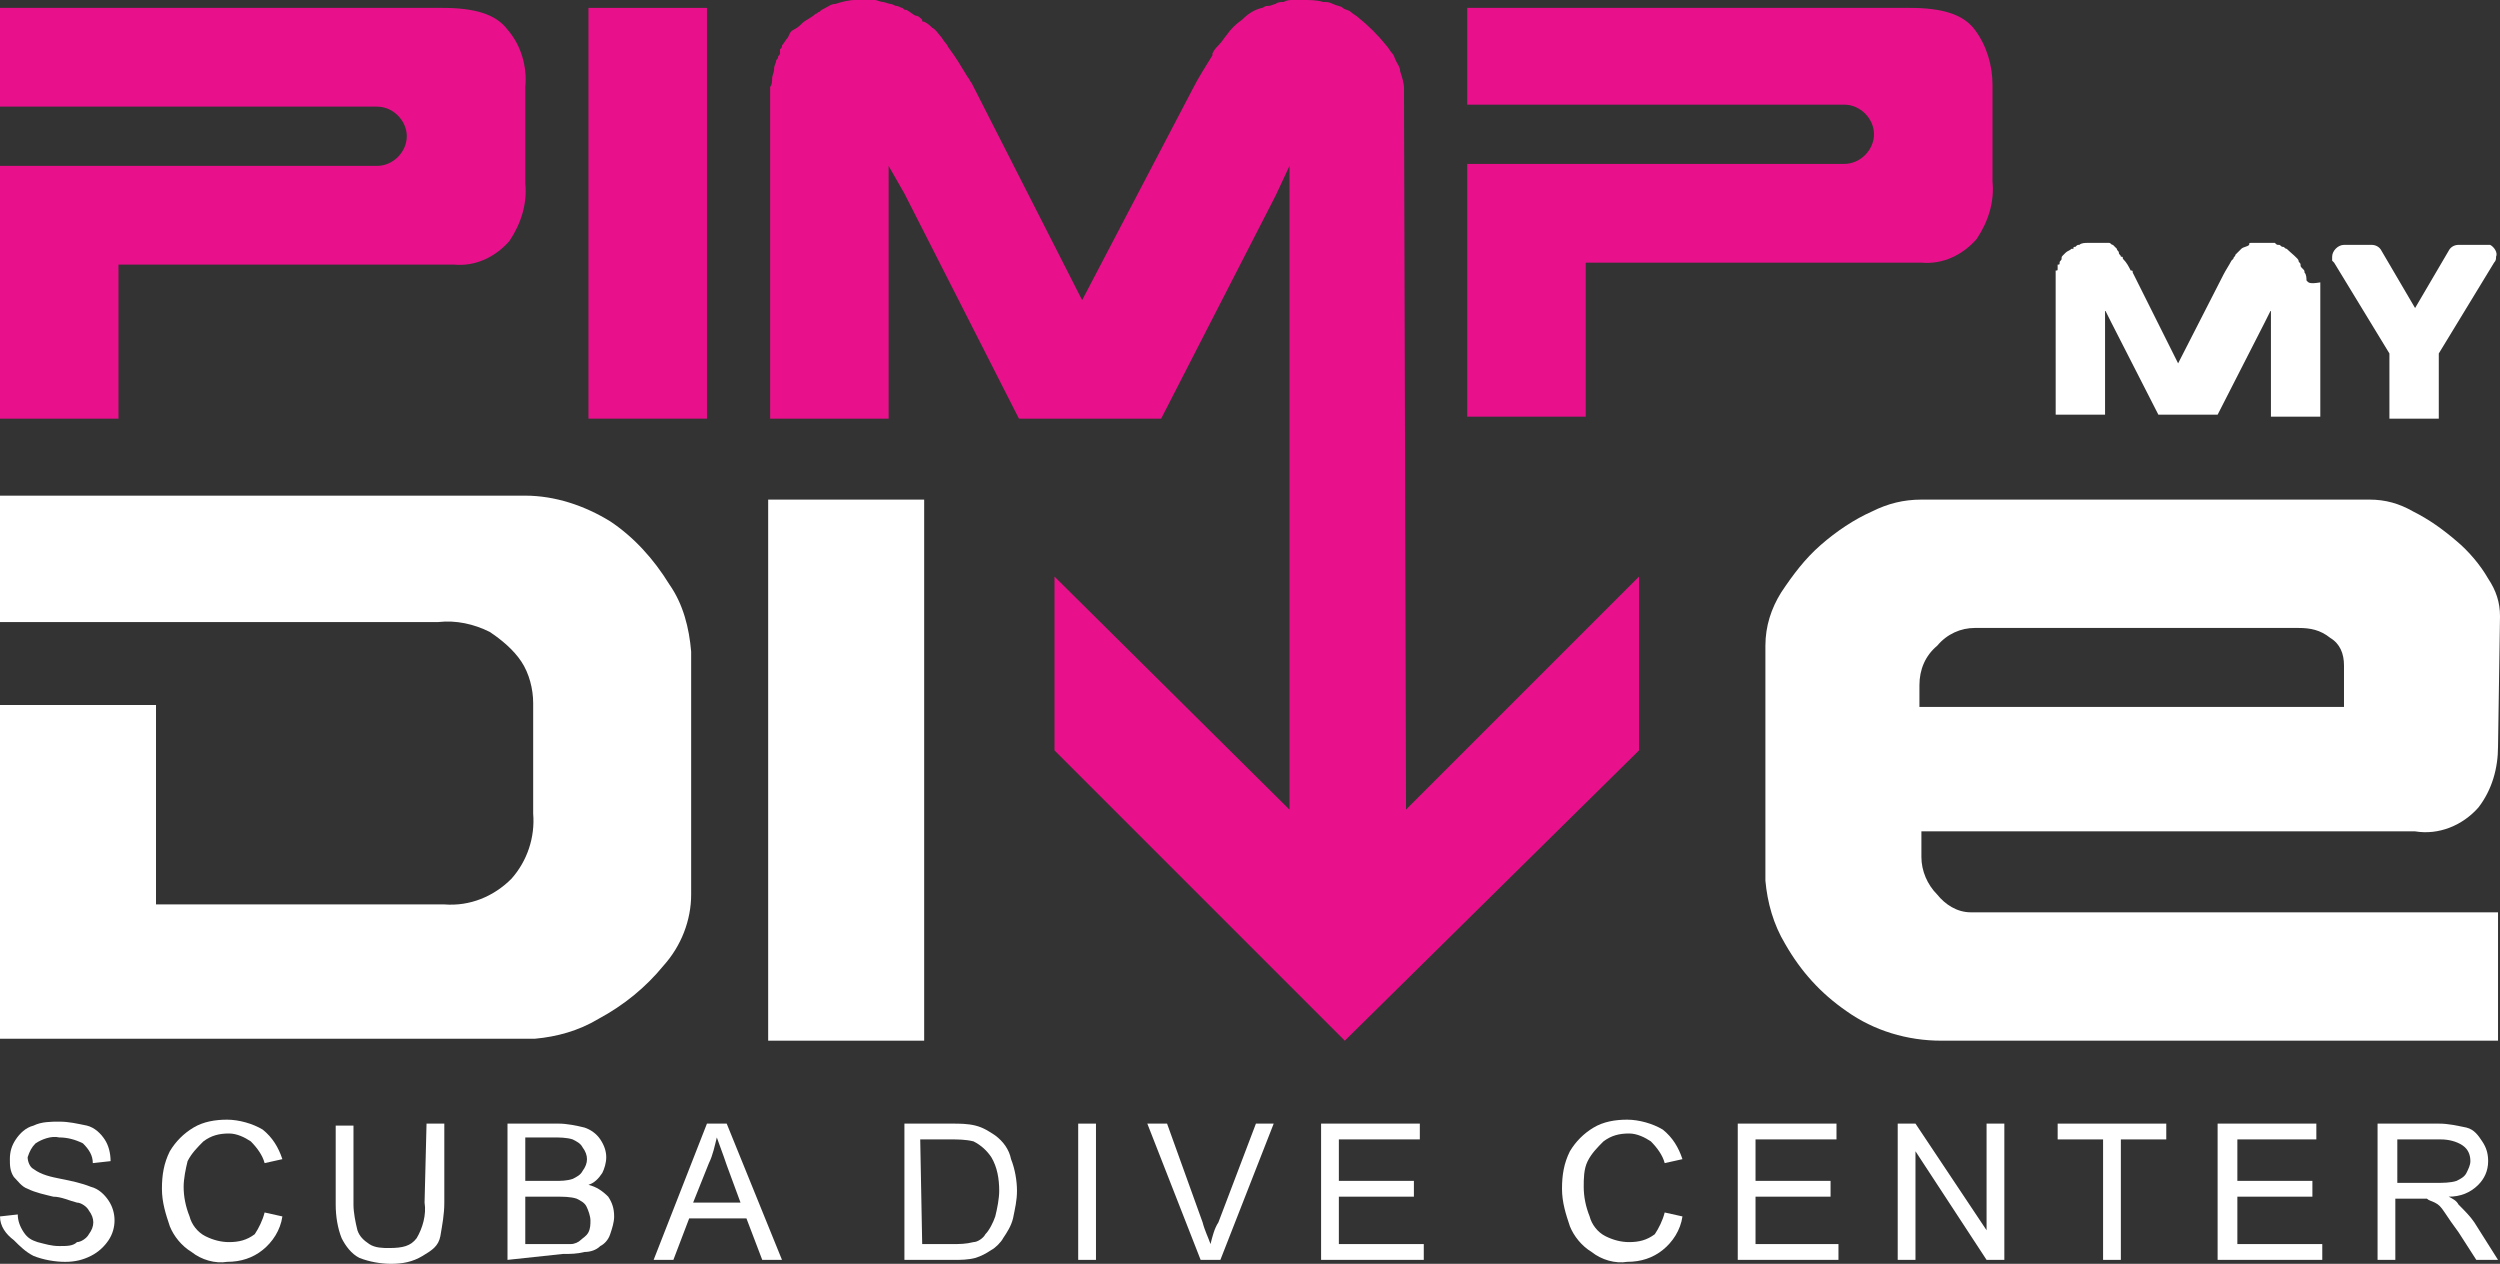
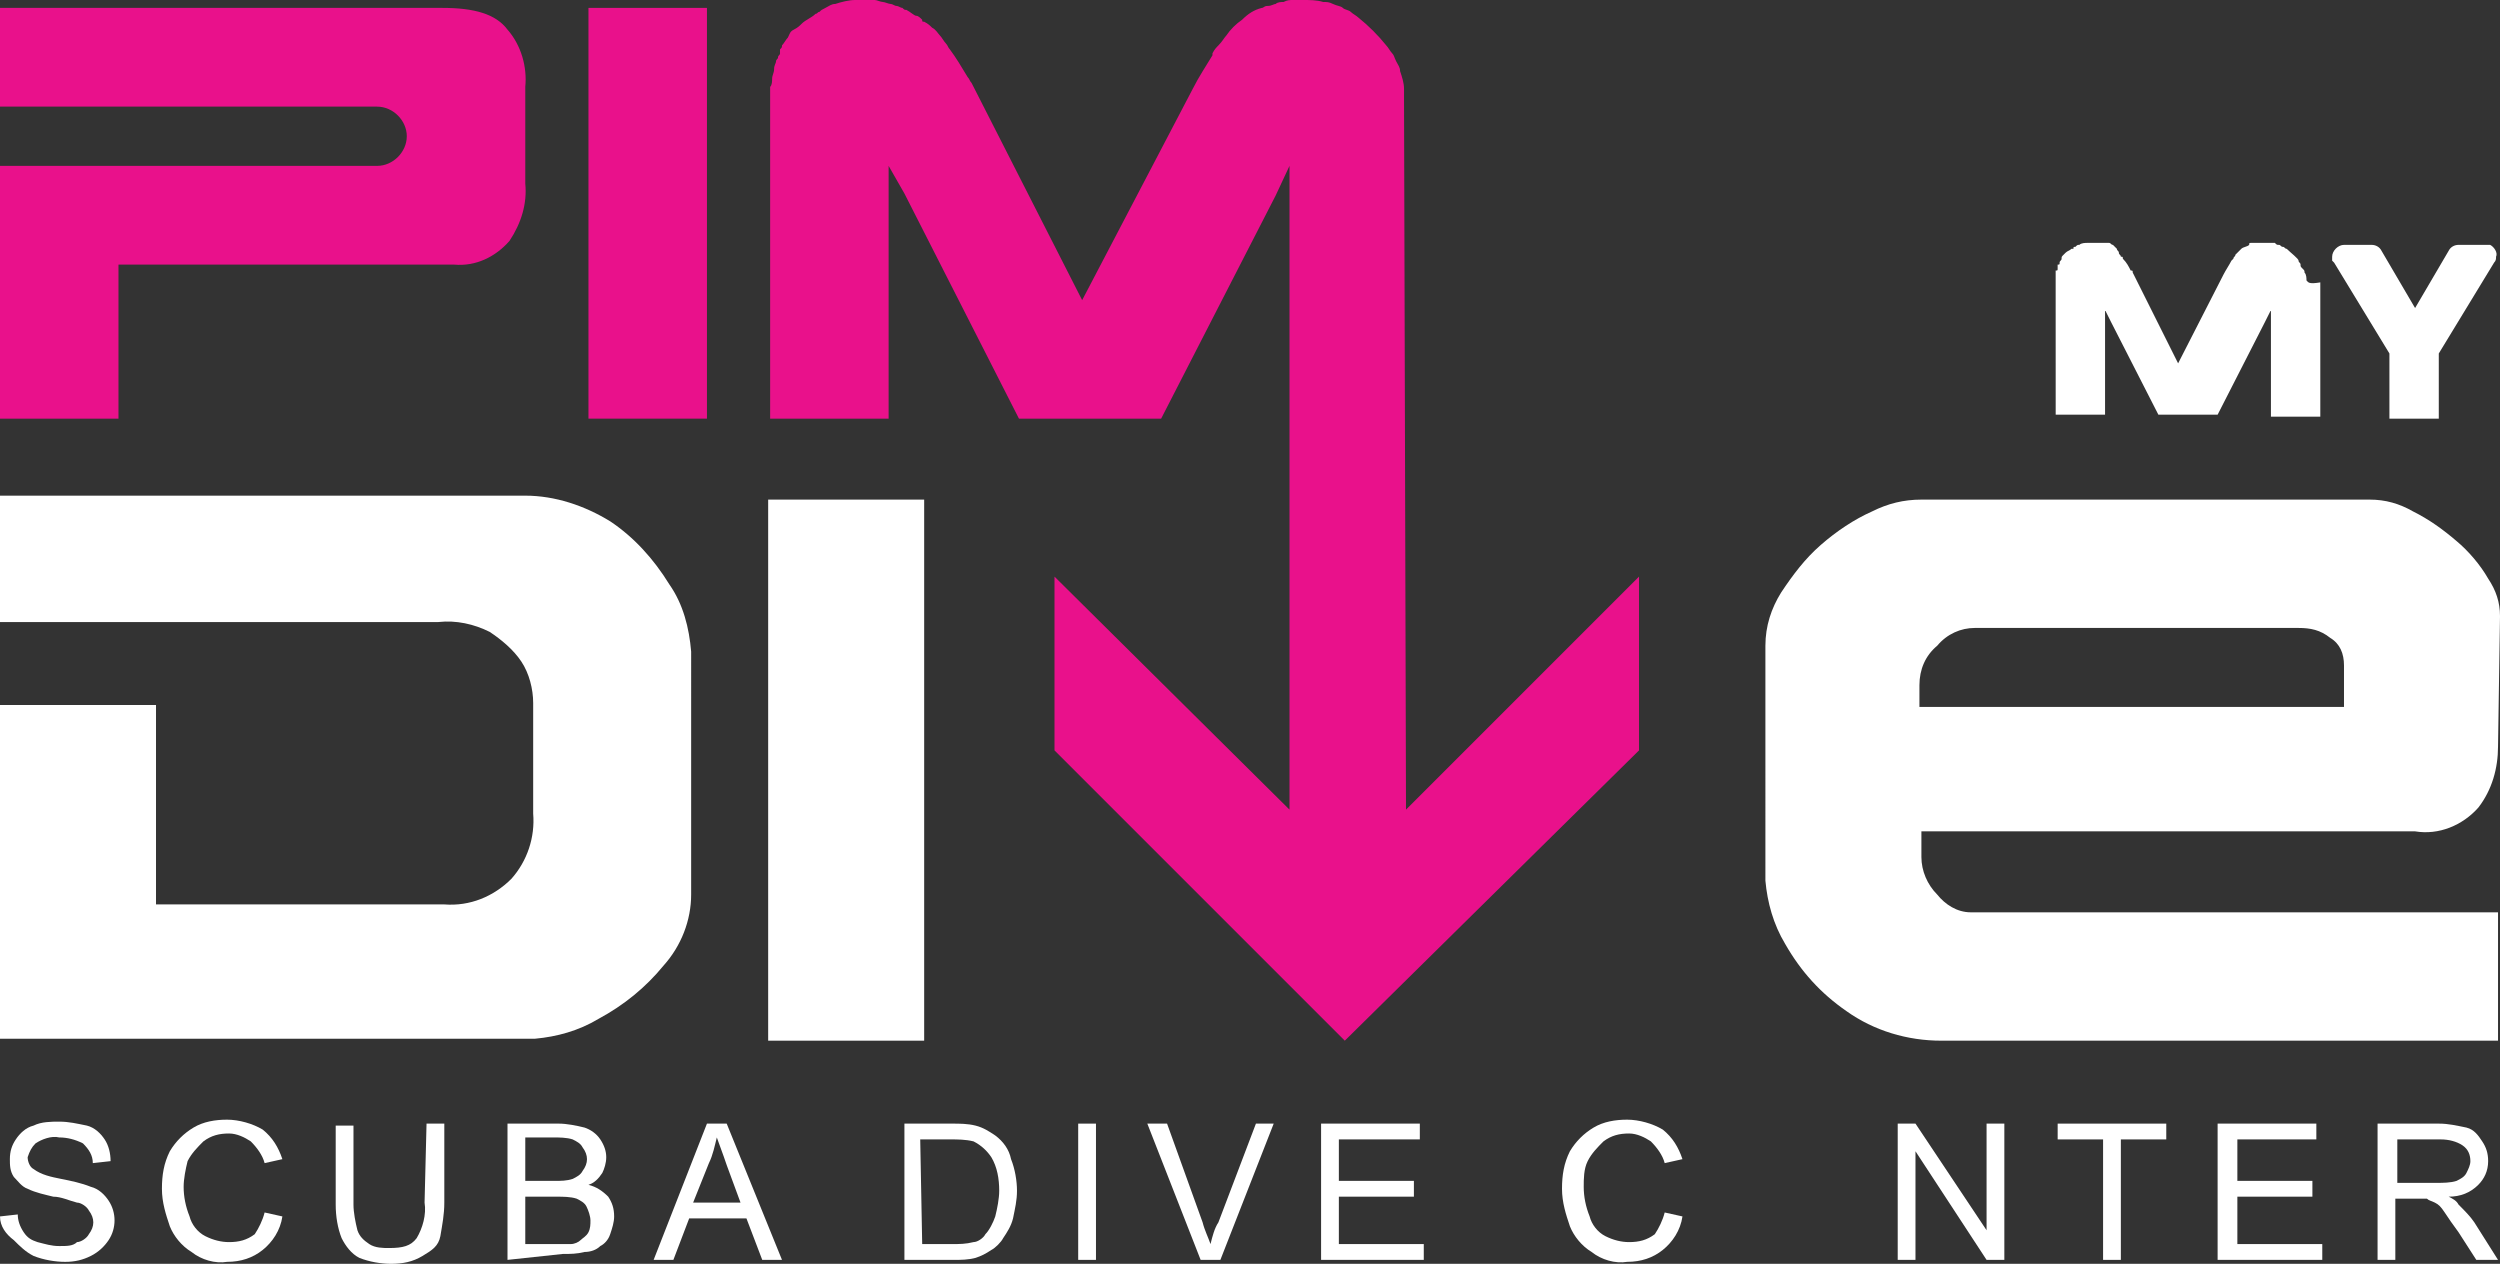
<svg xmlns="http://www.w3.org/2000/svg" version="1.1" id="Layer_1" x="0px" y="0px" viewBox="0 0 126.6 64" style="enable-background:new 0 0 126.6 64;" xml:space="preserve">
  <rect x="0" y="0" width="126.6" height="64" fill="#333333" stroke="none" />
  <style type="text/css">
	.st0{fill:#FFFFFF;}
	.st1{fill:#E9118B;}
</style>
  <g id="Layer_2_1_">
    <g id="Layer_1-2">
      <g id="Logo">
        <path class="st0" d="M35,45.3c0,1.3-0.5,2.6-1.4,3.6c-0.9,1.1-2,2-3.3,2.7c-1,0.6-2.1,0.9-3.2,1H0V35.7h7.9v10.1h14.6     c1.3,0.1,2.5-0.4,3.4-1.3c0.8-0.9,1.2-2.1,1.1-3.3v-5.6c0-0.7-0.2-1.5-0.6-2.1c-0.4-0.6-1-1.1-1.6-1.5c-0.8-0.4-1.7-0.6-2.6-0.5     H0v-6.4h26.6c1.5,0,3,0.5,4.3,1.3c1.2,0.8,2.2,1.9,3,3.2c0.7,1,1,2.2,1.1,3.4V45.3z" />
        <path class="st0" d="M46.8,52.7h-7.9V25.3h7.9L46.8,52.7z" />
        <path class="st0" d="M126.5,37.8c0,1.1-0.3,2.2-1,3.1c-0.8,0.9-2,1.4-3.2,1.2h-25v1.3c0,0.7,0.3,1.4,0.8,1.9     c0.4,0.5,1,0.9,1.7,0.9h26.7v6.5H98.3c-1.7,0-3.4-0.5-4.8-1.5c-1.3-0.9-2.3-2-3.1-3.4c-0.6-1-0.9-2.1-1-3.2V32.7     c0-1,0.3-1.9,0.8-2.7c0.6-0.9,1.2-1.7,2-2.4c0.8-0.7,1.7-1.3,2.6-1.7c0.8-0.4,1.6-0.6,2.5-0.6H120c0.8,0,1.5,0.2,2.2,0.6     c0.8,0.4,1.5,0.9,2.2,1.5c0.6,0.5,1.2,1.2,1.6,1.9c0.4,0.6,0.6,1.2,0.6,1.9C126.6,31.2,126.5,37.8,126.5,37.8z M118.7,33.7     c0-0.6-0.2-1.1-0.7-1.4c-0.5-0.4-1-0.5-1.6-0.5H100c-0.7,0-1.4,0.3-1.9,0.9c-0.6,0.5-0.9,1.2-0.9,2v1.1h21.5V33.7z" />
        <path class="st0" d="M0,61.6l0.9-0.1c0,0.3,0.1,0.6,0.3,0.9c0.2,0.3,0.4,0.4,0.7,0.5C2.3,63,2.6,63.1,3,63.1c0.4,0,0.7,0,0.9-0.2     c0.2,0,0.5-0.2,0.6-0.4c0.3-0.4,0.3-0.8,0-1.2c-0.1-0.2-0.4-0.4-0.6-0.4c-0.4-0.1-0.8-0.3-1.2-0.3c-0.4-0.1-0.9-0.2-1.3-0.4     c-0.3-0.1-0.5-0.4-0.7-0.6c-0.2-0.3-0.2-0.6-0.2-0.9c0-0.4,0.1-0.7,0.3-1C1,57.4,1.3,57.1,1.7,57c0.4-0.2,0.9-0.2,1.3-0.2     c0.5,0,0.9,0.1,1.4,0.2c0.4,0.1,0.7,0.4,0.9,0.7c0.2,0.3,0.3,0.7,0.3,1.1l-0.9,0.1c0-0.4-0.2-0.7-0.5-1c-0.4-0.2-0.8-0.3-1.2-0.3     c-0.4-0.1-0.9,0.1-1.2,0.3c-0.2,0.2-0.3,0.4-0.4,0.7c0,0.2,0.1,0.5,0.3,0.6c0.4,0.3,0.9,0.4,1.4,0.5c0.5,0.1,1,0.2,1.5,0.4     c0.4,0.1,0.7,0.4,0.9,0.7c0.4,0.6,0.4,1.4,0,2c-0.2,0.3-0.5,0.6-0.9,0.8c-0.4,0.2-0.8,0.3-1.3,0.3c-0.5,0-1.1-0.1-1.6-0.3     c-0.4-0.2-0.7-0.5-1-0.8C0.3,62.5,0,62.1,0,61.6z" />
        <path class="st0" d="M13.4,61.4l0.9,0.2c-0.1,0.7-0.5,1.3-1,1.7c-0.5,0.4-1.1,0.6-1.8,0.6c-0.6,0.1-1.3-0.1-1.8-0.5     c-0.5-0.3-0.9-0.8-1.1-1.3c-0.2-0.6-0.4-1.2-0.4-1.9c0-0.7,0.1-1.3,0.4-1.9c0.3-0.5,0.7-0.9,1.2-1.2c0.5-0.3,1.1-0.4,1.7-0.4     c0.6,0,1.3,0.2,1.8,0.5c0.5,0.4,0.8,0.9,1,1.5l-0.9,0.2c-0.1-0.4-0.4-0.8-0.7-1.1c-0.3-0.2-0.7-0.4-1.1-0.4     c-0.5,0-0.9,0.1-1.3,0.4c-0.3,0.3-0.6,0.6-0.8,1c-0.1,0.4-0.2,0.9-0.2,1.3c0,0.5,0.1,1,0.3,1.5c0.1,0.4,0.4,0.8,0.8,1     c0.4,0.2,0.8,0.3,1.2,0.3c0.5,0,0.9-0.1,1.3-0.4C13.1,62.2,13.3,61.8,13.4,61.4z" />
        <path class="st0" d="M21.6,56.9h0.9v4c0,0.6-0.1,1.1-0.2,1.7c-0.1,0.5-0.4,0.7-0.9,1c-0.5,0.3-1,0.4-1.6,0.4     c-0.5,0-1.1-0.1-1.6-0.3c-0.4-0.2-0.7-0.6-0.9-1C17.1,62.2,17,61.6,17,61v-4h0.9v4c0,0.4,0.1,0.9,0.2,1.3     c0.1,0.3,0.3,0.5,0.6,0.7c0.3,0.2,0.7,0.2,1,0.2c0.7,0,1.1-0.1,1.4-0.5c0.3-0.5,0.5-1.2,0.4-1.8L21.6,56.9z" />
        <path class="st0" d="M25.7,63.8v-6.9h2.6c0.4,0,0.9,0.1,1.3,0.2c0.3,0.1,0.6,0.3,0.8,0.6c0.2,0.3,0.3,0.6,0.3,0.9     c0,0.3-0.1,0.6-0.2,0.8c-0.2,0.3-0.4,0.5-0.7,0.6c0.4,0.1,0.7,0.3,1,0.6c0.2,0.3,0.3,0.6,0.3,1c0,0.3-0.1,0.6-0.2,0.9     c-0.1,0.3-0.3,0.5-0.5,0.6c-0.2,0.2-0.5,0.3-0.8,0.3c-0.4,0.1-0.7,0.1-1.1,0.1C28.5,63.5,25.7,63.8,25.7,63.8z M26.6,59.8h1.5     c0.3,0,0.6,0,0.9-0.1c0.2-0.1,0.4-0.2,0.5-0.4c0.3-0.4,0.3-0.8,0-1.2c-0.1-0.2-0.3-0.3-0.5-0.4c-0.3-0.1-0.7-0.1-1-0.1h-1.4V59.8     z M26.6,63h2.3c0.2,0,0.4-0.1,0.5-0.2c0.1-0.1,0.3-0.2,0.4-0.4c0.1-0.2,0.1-0.4,0.1-0.6c0-0.2-0.1-0.5-0.2-0.7     c-0.1-0.2-0.3-0.3-0.5-0.4c-0.3-0.1-0.7-0.1-1-0.1h-1.6V63z" />
        <path class="st0" d="M33.1,63.8l2.7-6.9h1l2.8,6.9h-1l-0.8-2.1h-2.9l-0.8,2.1H33.1z M35.1,60.9h2.4L36.8,59     c-0.2-0.6-0.4-1.1-0.5-1.4c-0.1,0.4-0.2,0.9-0.4,1.3L35.1,60.9z" />
        <path class="st0" d="M45.8,63.8v-6.9h2.4c0.4,0,0.8,0,1.2,0.1c0.4,0.1,0.7,0.3,1,0.5c0.4,0.3,0.7,0.7,0.8,1.2     c0.2,0.5,0.3,1.1,0.3,1.6c0,0.5-0.1,0.9-0.2,1.4c-0.1,0.4-0.3,0.7-0.5,1c-0.1,0.2-0.4,0.5-0.6,0.6c-0.3,0.2-0.5,0.3-0.8,0.4     c-0.4,0.1-0.7,0.1-1.1,0.1H45.8z M46.7,63h1.5c0.4,0,0.7,0,1.1-0.1c0.2,0,0.5-0.2,0.6-0.4c0.2-0.2,0.4-0.6,0.5-0.9     c0.1-0.4,0.2-0.9,0.2-1.3c0-0.6-0.1-1.2-0.4-1.7c-0.2-0.3-0.5-0.6-0.9-0.8c-0.4-0.1-0.8-0.1-1.2-0.1h-1.5     C46.6,57.7,46.7,63,46.7,63z" />
        <path class="st0" d="M54.6,63.8v-6.9h0.9v6.9L54.6,63.8z" />
        <path class="st0" d="M60.8,63.8l-2.7-6.9h1l1.8,5c0.1,0.4,0.3,0.8,0.4,1.1c0.1-0.4,0.2-0.8,0.4-1.1l1.9-5h0.9l-2.7,6.9H60.8z" />
        <path class="st0" d="M66.9,63.8v-6.9h5v0.8h-4.1v2.1h3.8v0.8h-3.8V63h4.3v0.8H66.9z" />
        <path class="st0" d="M84.3,61.4l0.9,0.2c-0.1,0.7-0.5,1.3-1,1.7c-0.5,0.4-1.1,0.6-1.8,0.6c-0.6,0.1-1.3-0.1-1.8-0.5     c-0.5-0.3-0.9-0.8-1.1-1.3c-0.2-0.6-0.4-1.2-0.4-1.9c0-0.7,0.1-1.3,0.4-1.9c0.3-0.5,0.7-0.9,1.2-1.2c0.5-0.3,1.1-0.4,1.7-0.4     c0.6,0,1.3,0.2,1.8,0.5c0.5,0.4,0.8,0.9,1,1.5l-0.9,0.2c-0.1-0.4-0.4-0.8-0.7-1.1c-0.3-0.2-0.7-0.4-1.1-0.4     c-0.5,0-0.9,0.1-1.3,0.4c-0.3,0.3-0.6,0.6-0.8,1c-0.2,0.4-0.2,0.9-0.2,1.3c0,0.5,0.1,1,0.3,1.5c0.1,0.4,0.4,0.8,0.8,1     c0.4,0.2,0.8,0.3,1.2,0.3c0.5,0,0.9-0.1,1.3-0.4C84,62.2,84.2,61.8,84.3,61.4z" />
-         <path class="st0" d="M88,63.8v-6.9h5v0.8h-4.1v2.1h3.8v0.8h-3.8V63h4.2v0.8H88z" />
        <path class="st0" d="M96.1,63.8v-6.9H97l3.6,5.4v-5.4h0.9v6.9h-0.9L97,58.3v5.5H96.1z" />
        <path class="st0" d="M106.5,63.8v-6.1h-2.3v-0.8h5.5v0.8h-2.3v6.1H106.5z" />
        <path class="st0" d="M112.3,63.8v-6.9h5v0.8h-4v2.1h3.8v0.8h-3.8V63h4.3v0.8H112.3z" />
        <path class="st0" d="M120.4,63.8v-6.9h3.1c0.5,0,0.9,0.1,1.4,0.2c0.4,0.1,0.6,0.4,0.8,0.7c0.2,0.3,0.3,0.6,0.3,1     c0,0.5-0.2,0.9-0.5,1.2c-0.4,0.4-0.9,0.6-1.5,0.6c0.2,0.1,0.4,0.2,0.5,0.4c0.3,0.3,0.6,0.6,0.8,0.9l1.2,1.9h-1.1l-0.9-1.4     c-0.3-0.4-0.5-0.7-0.7-1s-0.3-0.4-0.5-0.5s-0.3-0.1-0.4-0.2h-1.6v3.1L120.4,63.8z M121.4,59.9h2c0.3,0,0.7,0,1-0.1     c0.2-0.1,0.4-0.2,0.5-0.4c0.1-0.2,0.2-0.4,0.2-0.6c0-0.3-0.1-0.6-0.4-0.8c-0.3-0.2-0.7-0.3-1.1-0.3h-2.2     C121.4,57.7,121.4,59.9,121.4,59.9z" />
        <rect x="29.8" y="0.4" class="st1" width="6" height="20.8" />
        <path class="st1" d="M71.1,5V4.5l0,0c0-0.3-0.1-0.6-0.2-0.9l0,0c0-0.2-0.1-0.3-0.2-0.5s-0.1-0.3-0.2-0.4s-0.2-0.3-0.3-0.4     c-0.4-0.5-0.9-1-1.4-1.4c-0.1-0.1-0.3-0.2-0.4-0.3S68.1,0.5,68,0.4s-0.3-0.1-0.5-0.2S67.2,0.1,67,0.1C66.7,0,66.3,0,66,0h-0.5     c-0.2,0-0.3,0-0.5,0.1c-0.1,0-0.3,0-0.4,0.1l0,0c-0.1,0-0.2,0.1-0.4,0.1S64,0.4,63.9,0.4l0,0c-0.4,0.1-0.7,0.3-1,0.6     c-0.3,0.2-0.6,0.5-0.8,0.8c-0.1,0.1-0.2,0.3-0.4,0.5c-0.1,0.1-0.2,0.2-0.3,0.4v0.1c-0.3,0.5-0.7,1.1-1,1.7l-5.6,10.7l-5.6-11     C49.1,4.1,49.1,4,49,3.9c-0.3-0.5-0.6-1-0.9-1.4C48,2.4,48,2.3,47.9,2.2s-0.2-0.3-0.3-0.4s-0.2-0.3-0.4-0.4l0,0     c-0.1-0.1-0.2-0.2-0.4-0.3l0,0c-0.1,0-0.1,0-0.1-0.1c-0.1-0.1-0.2-0.2-0.3-0.2s-0.3-0.2-0.5-0.3c-0.1,0-0.1,0-0.2-0.1     c-0.1,0-0.2-0.1-0.3-0.1s-0.2-0.1-0.3-0.1s-0.3-0.1-0.4-0.1S44.4,0,44.3,0h-1c-0.3,0-0.7,0.1-1,0.2c-0.2,0-0.3,0.1-0.5,0.2     s-0.2,0.1-0.3,0.2l0,0c-0.1,0-0.1,0.1-0.2,0.1c-0.2,0.2-0.5,0.3-0.7,0.5c-0.1,0.1-0.2,0.2-0.4,0.3C40,1.6,40,1.7,39.9,1.9l0,0     c-0.1,0.1-0.2,0.3-0.3,0.4c0,0.1,0,0.1-0.1,0.2v0.1l0,0v0.1c0,0.1-0.1,0.1-0.1,0.2S39.3,3,39.3,3.1s-0.1,0.2-0.1,0.4     S39.1,3.8,39.1,4c0,0.1,0,0.3-0.1,0.4v0.2l0,0v16.6h6V8.4l0.8,1.4l5.8,11.4h7.2l5.8-11.3l0.7-1.5V41L53.4,29.2V38l14.7,14.7     L83,38v-8.8L71.2,41L71.1,5z" />
        <path class="st0" d="M116.8,14.2c0-0.1,0-0.3-0.1-0.4l0,0c0-0.1,0-0.1-0.1-0.2s-0.1-0.1-0.1-0.2s-0.1-0.1-0.1-0.2     s-0.4-0.4-0.6-0.6c-0.1,0-0.1-0.1-0.2-0.1s-0.1-0.1-0.2-0.1s-0.1,0-0.2-0.1H114c-0.1,0-0.1,0-0.1,0.1l0,0     c-0.1,0.1-0.3,0.1-0.4,0.2l-0.3,0.3c0,0.1-0.1,0.1-0.1,0.2l-0.1,0.1l0,0c-0.1,0.2-0.3,0.5-0.4,0.7l-2.3,4.5l-2.3-4.6     c0-0.1,0-0.1-0.1-0.1c-0.1-0.2-0.2-0.4-0.4-0.6c0-0.1,0-0.1-0.1-0.1c0-0.1-0.1-0.1-0.1-0.2s-0.1-0.1-0.1-0.2l0,0l-0.1-0.1l0,0     l-0.1-0.1c-0.1,0-0.1-0.1-0.2-0.1h-1.1c-0.1,0-0.3,0-0.4,0.1c-0.1,0-0.1,0-0.2,0.1c-0.1,0-0.1,0-0.1,0.1h-0.1     c-0.1,0.1-0.2,0.1-0.3,0.2l-0.1,0.1c-0.1,0.1-0.1,0.1-0.1,0.2l0,0c0,0.1-0.1,0.1-0.1,0.2c0,0.1,0,0.1-0.1,0.1l0,0v0.2     c0,0.1,0,0.1-0.1,0.1v0.5l0,0V21h2.5v-5.3l0.3,0.6l2.4,4.7h3l2.4-4.7l0.3-0.6v5.4h2.5v-6.8C116.9,14.4,116.9,14.3,116.8,14.2     L116.8,14.2z" />
        <path class="st0" d="M125.9,12.4h-1.4c-0.2,0-0.4,0.1-0.5,0.3l-1.7,2.9l-1.7-2.9c-0.1-0.2-0.3-0.3-0.5-0.3h-1.4     c-0.3,0-0.6,0.3-0.6,0.6v0.2l0,0l0.1,0.1l2.8,4.6v3.3h2.5v-3.3l2.8-4.6c0.1-0.1,0.1-0.2,0.1-0.3c0.1-0.2-0.1-0.5-0.3-0.6     C126,12.4,126,12.4,125.9,12.4z" />
-         <path class="st1" d="M100,1.5c-0.6-0.8-1.7-1.1-3.3-1.1H74.3v4.9h19.1c0.8,0,1.5,0.7,1.5,1.5l0,0c0,0.8-0.7,1.5-1.5,1.5H74.3     v12.8h6v-7.8h17c1.1,0.1,2.1-0.4,2.8-1.2c0.6-0.9,0.9-1.9,0.8-2.9V4.3C100.9,3.3,100.6,2.3,100,1.5z" />
        <path class="st1" d="M25.7,1.5c-0.6-0.8-1.7-1.1-3.3-1.1H0v5h19.1c0.8,0,1.5,0.7,1.5,1.5c0,0.8-0.7,1.5-1.5,1.5H0v12.8h6v-7.8h17     c1.1,0.1,2.1-0.4,2.8-1.2c0.6-0.9,0.9-1.9,0.8-2.9V4.4C26.7,3.4,26.4,2.3,25.7,1.5z" />
      </g>
    </g>
  </g>
</svg>